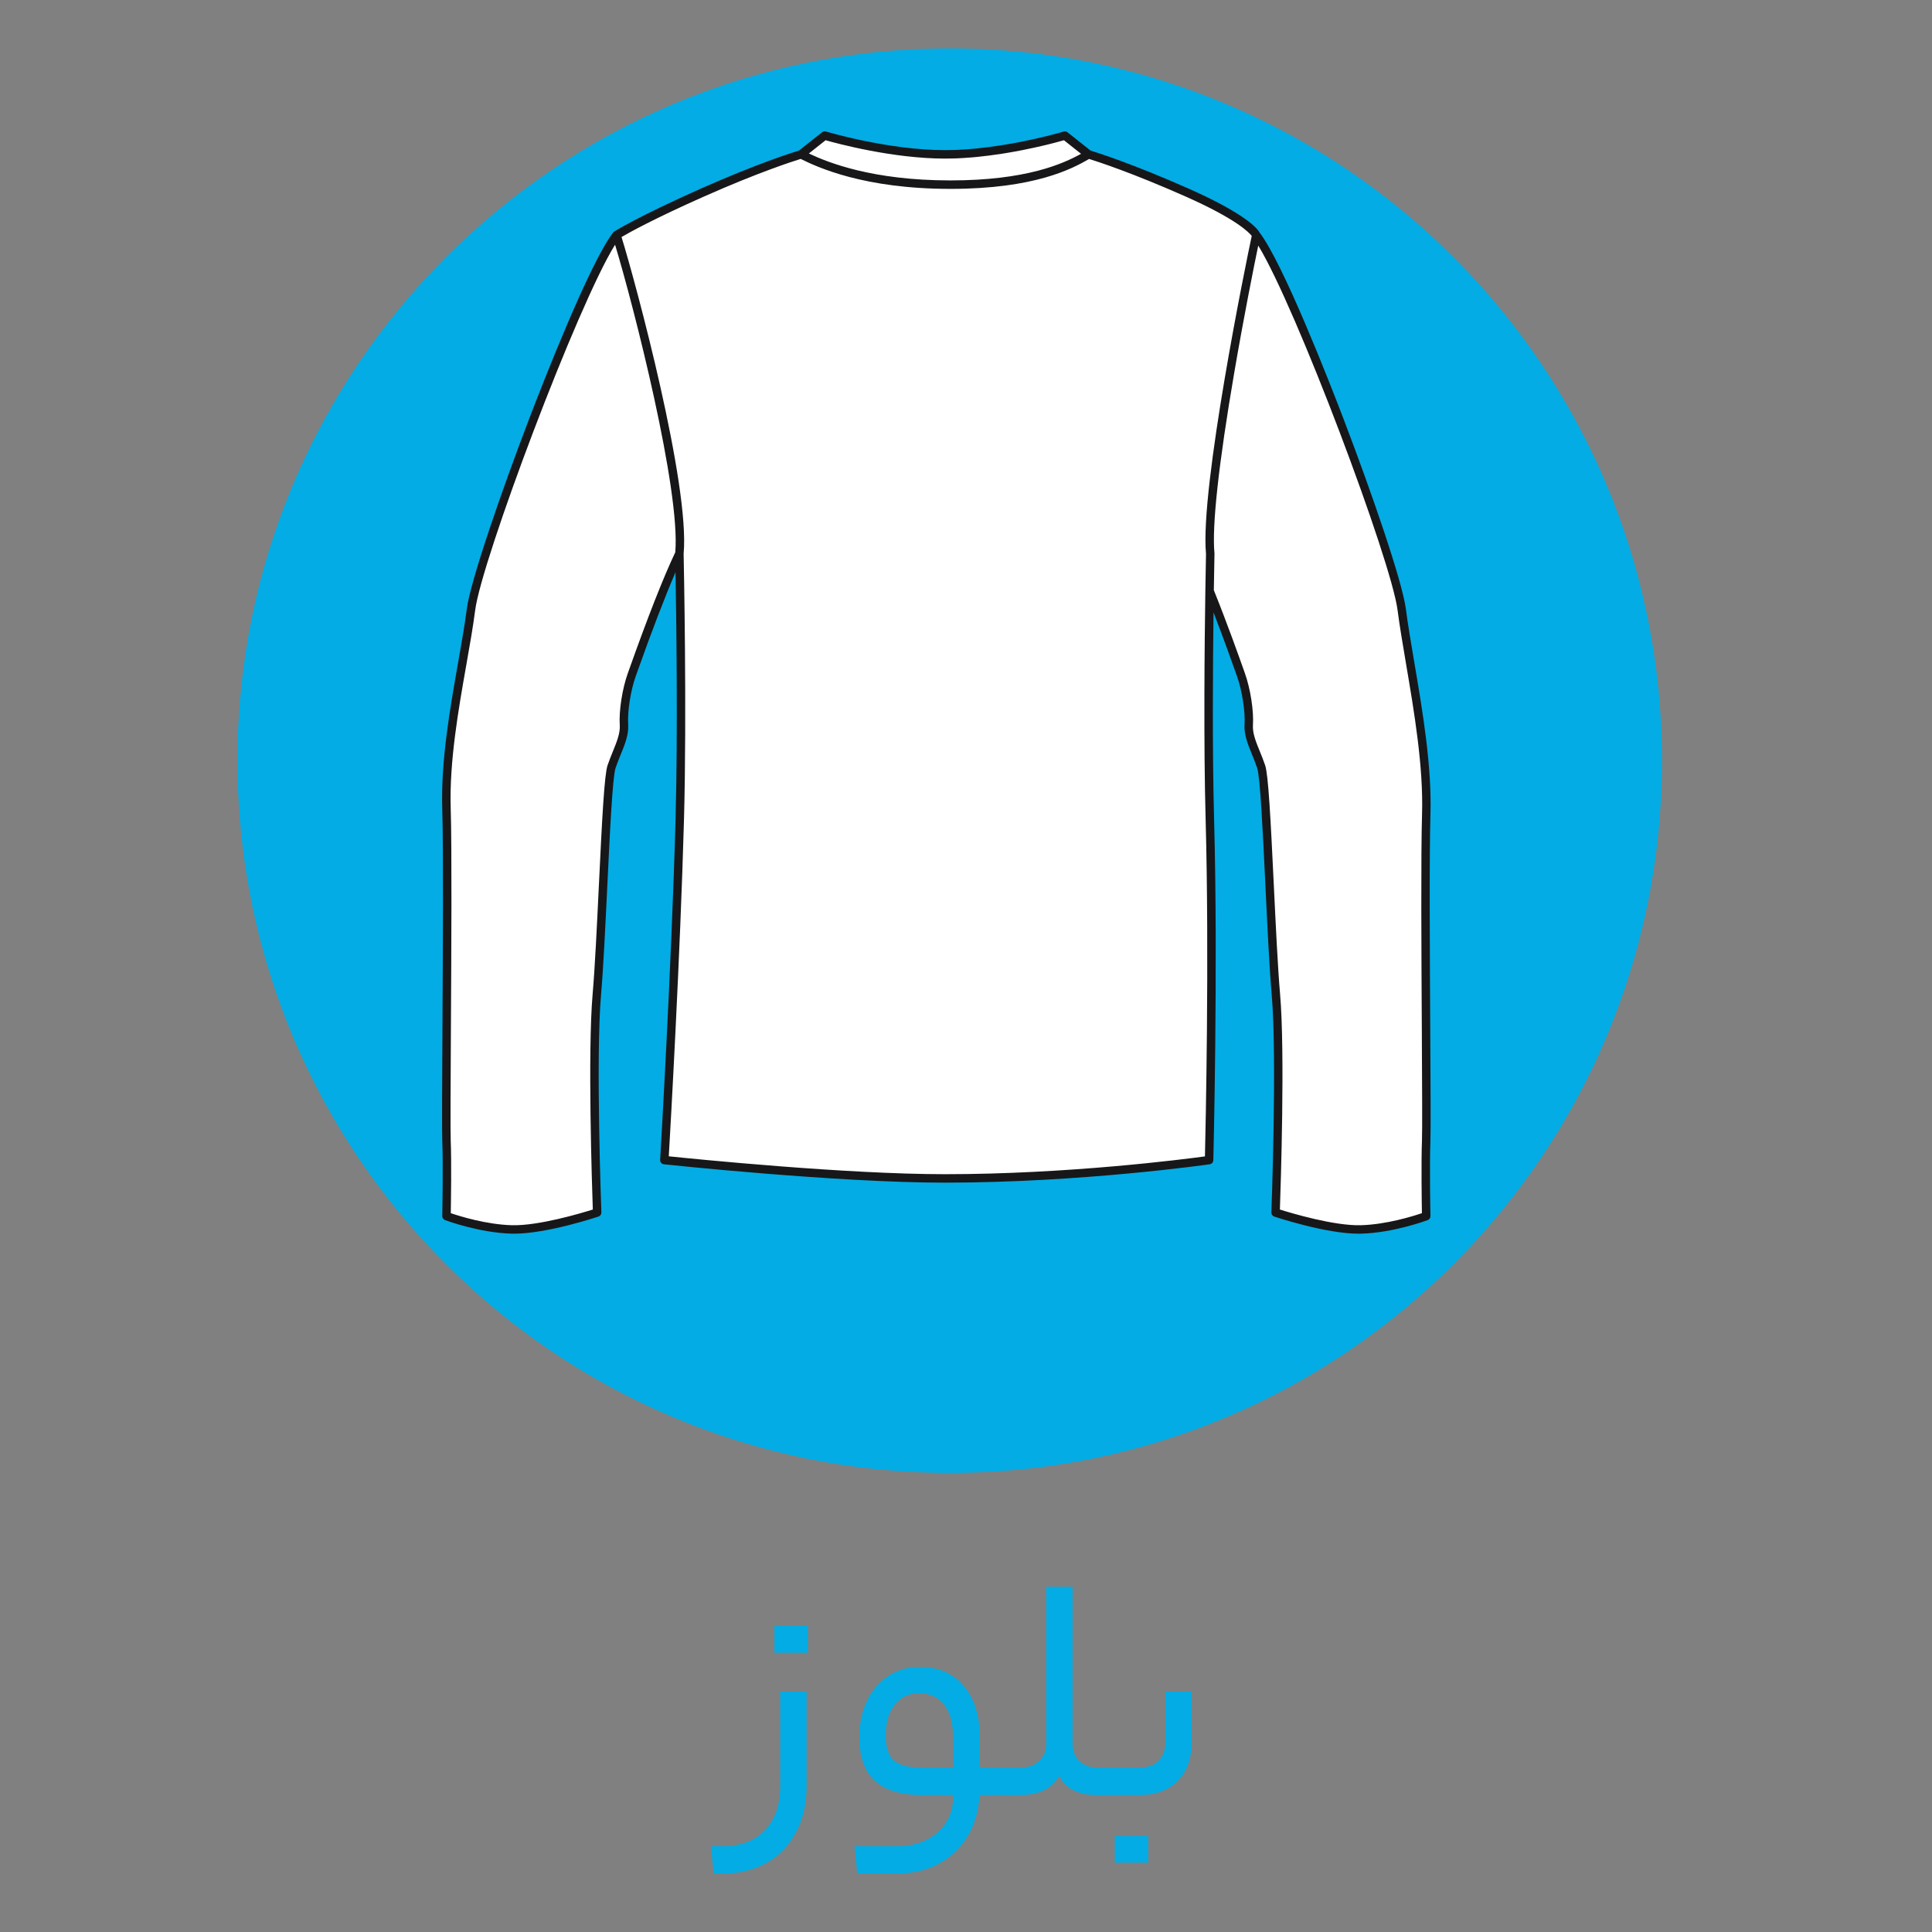
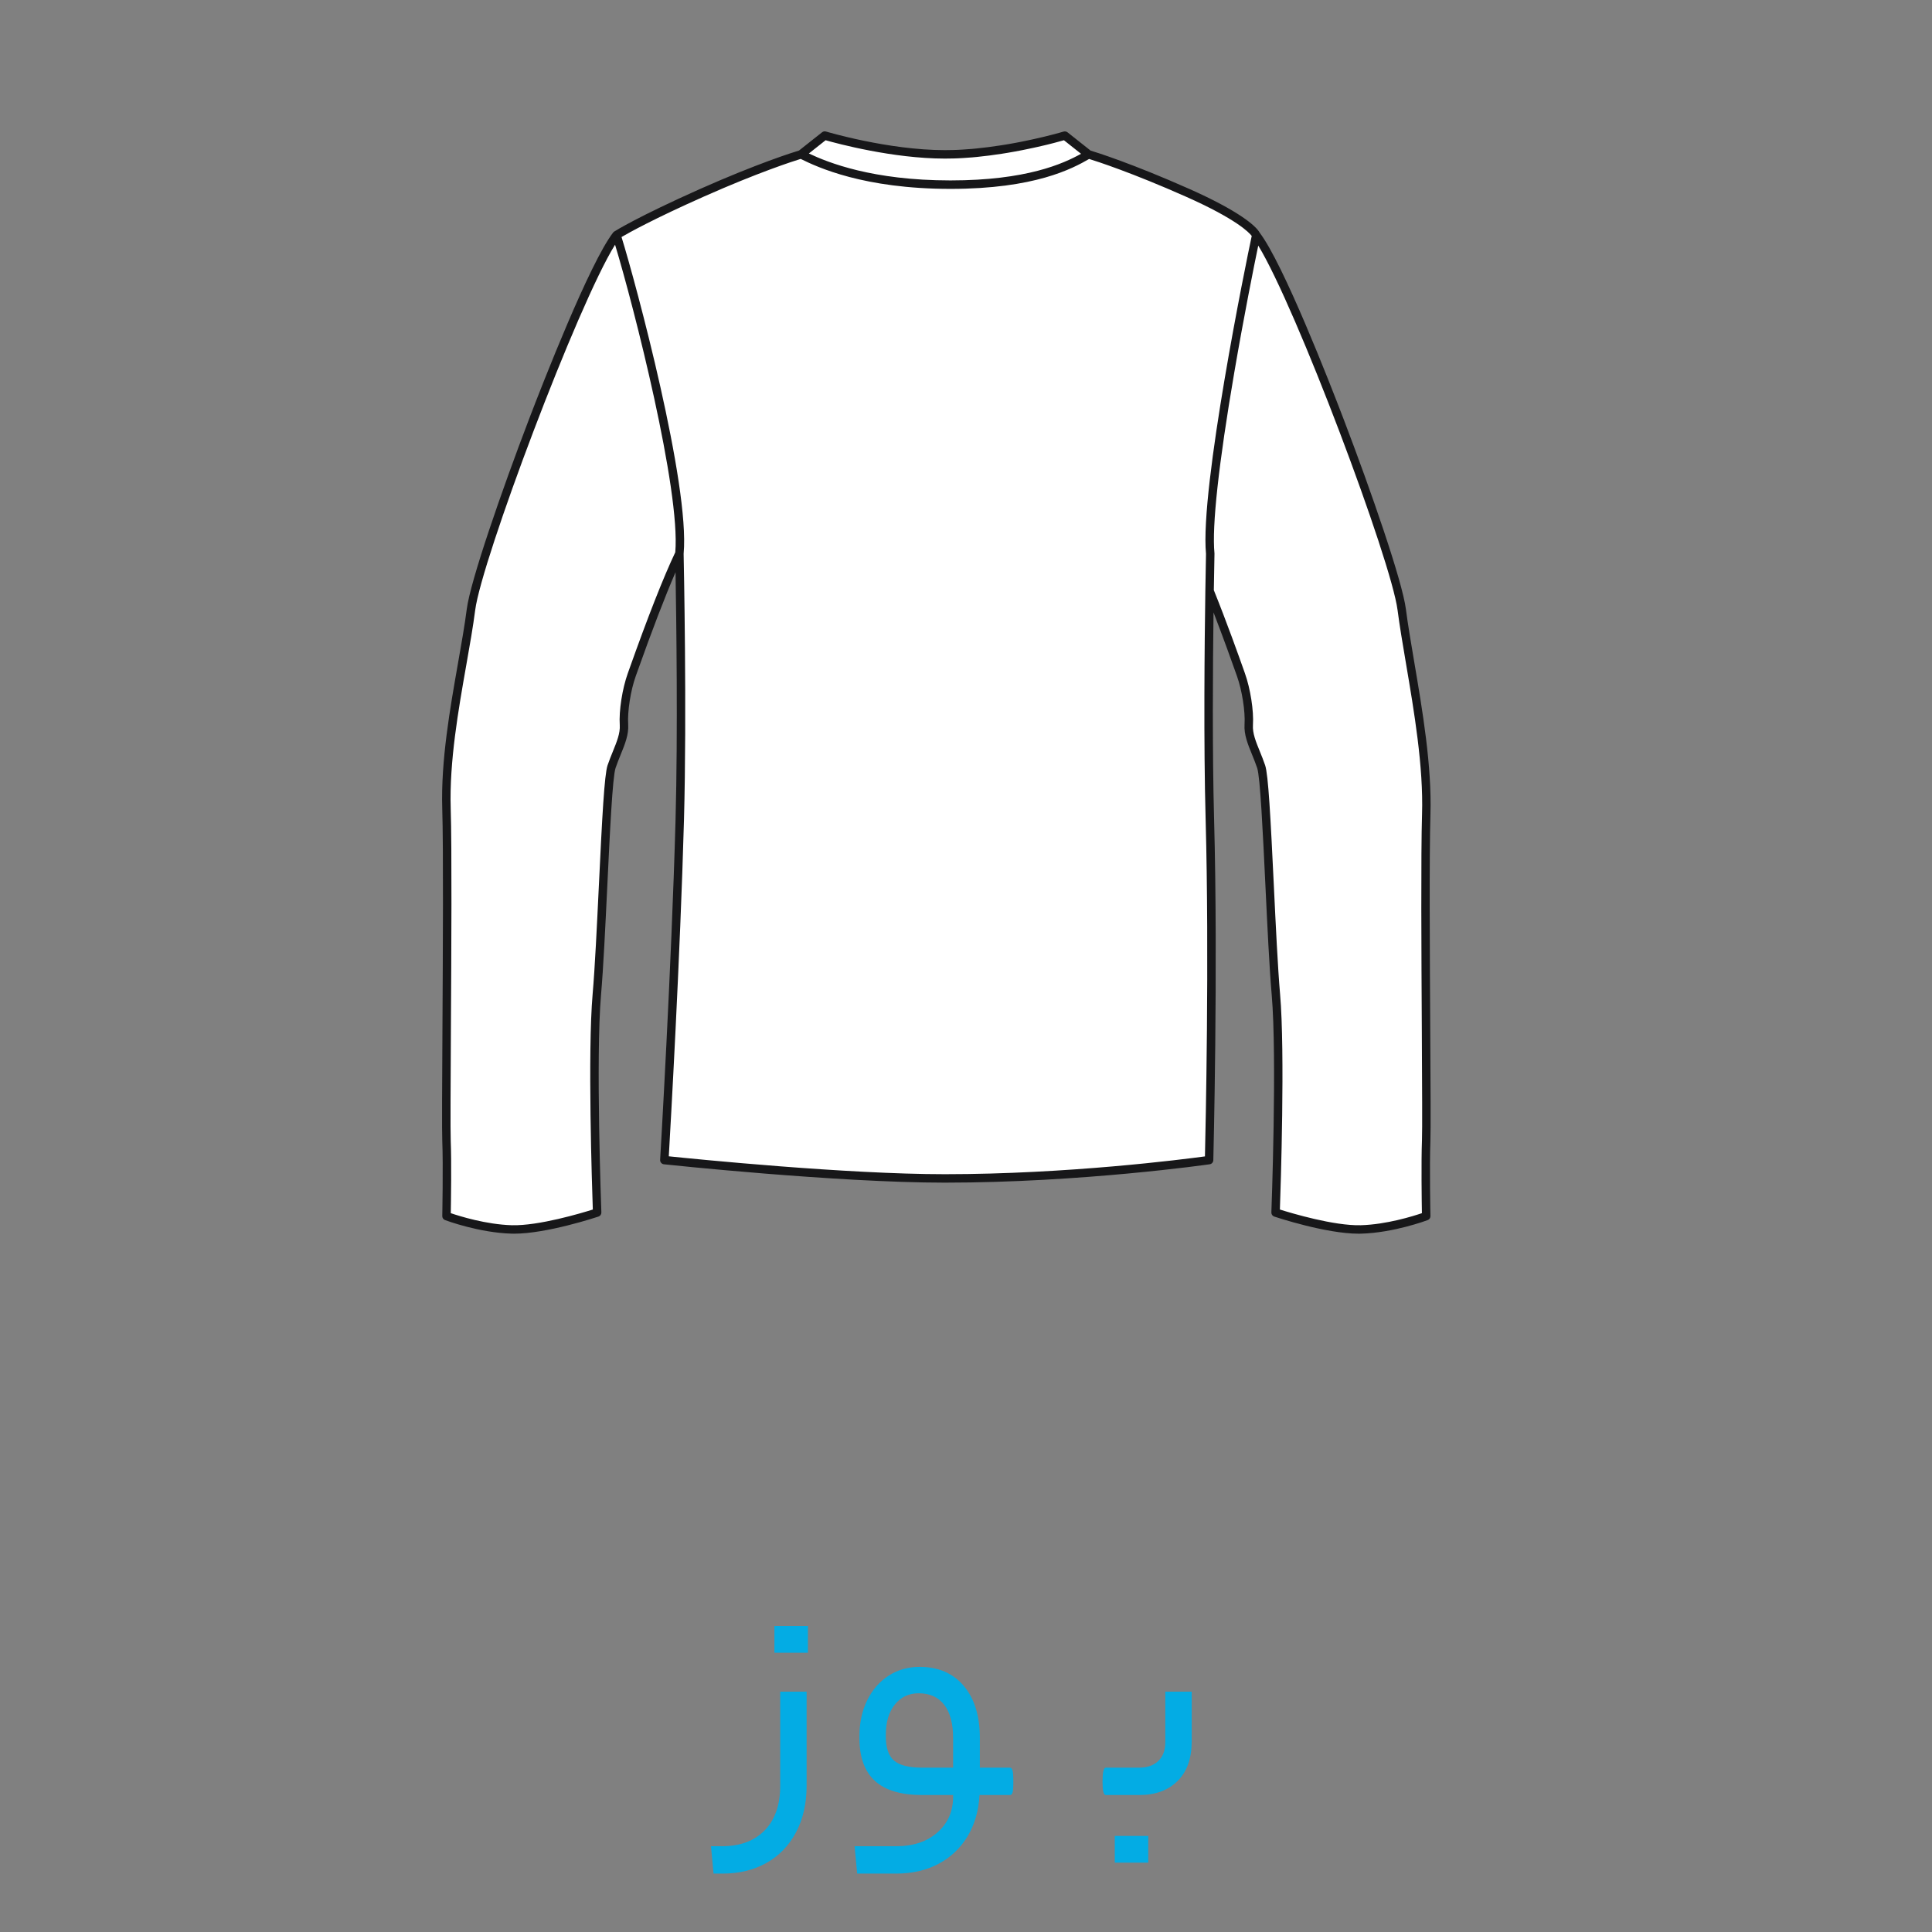
<svg xmlns="http://www.w3.org/2000/svg" width="4000" zoomAndPan="magnify" viewBox="0 0 3000 3000" height="4000" preserveAspectRatio="xMidYMid meet">
  <rect x="0" y="0" width="3000" height="3000" fill="#808080" stroke="none" />
  <defs>
    <g />
    <clipPath id="c4633ed393">
      <path d="M 368.734 75.141 L 2580.727 75.141 L 2580.727 2287.137 L 368.734 2287.137 Z M 368.734 75.141 " clip-rule="nonzero" />
    </clipPath>
    <clipPath id="a89cbf486f">
      <path d="M 1474.73 75.141 C 863.906 75.141 368.734 570.312 368.734 1181.141 C 368.734 1791.965 863.906 2287.137 1474.73 2287.137 C 2085.555 2287.137 2580.727 1791.965 2580.727 1181.141 C 2580.727 570.312 2085.555 75.141 1474.73 75.141 Z M 1474.73 75.141 " clip-rule="nonzero" />
    </clipPath>
    <clipPath id="19fdd4a112">
      <path d="M 0.734 0.141 L 2212.727 0.141 L 2212.727 2212.137 L 0.734 2212.137 Z M 0.734 0.141 " clip-rule="nonzero" />
    </clipPath>
    <clipPath id="c188ab8c57">
      <path d="M 1106.73 0.141 C 495.906 0.141 0.734 495.312 0.734 1106.141 C 0.734 1716.965 495.906 2212.137 1106.73 2212.137 C 1717.555 2212.137 2212.727 1716.965 2212.727 1106.141 C 2212.727 495.312 1717.555 0.141 1106.73 0.141 Z M 1106.73 0.141 " clip-rule="nonzero" />
    </clipPath>
    <clipPath id="1671e12030">
-       <rect x="0" width="2213" y="0" height="2213" />
-     </clipPath>
+       </clipPath>
    <clipPath id="84ae87334f">
      <path d="M 686 203.633 L 2222 203.633 L 2222 1915.883 L 686 1915.883 Z M 686 203.633 " clip-rule="nonzero" />
    </clipPath>
  </defs>
  <g clip-path="url(#c4633ed393)">
    <g clip-path="url(#a89cbf486f)">
      <g transform="matrix(1, 0, 0, 1, 368, 75)">
        <g clip-path="url(#1671e12030)">
          <g clip-path="url(#19fdd4a112)">
            <g clip-path="url(#c188ab8c57)">
              <path fill="#03ace4" d="M 0.734 0.141 L 2212.727 0.141 L 2212.727 2212.137 L 0.734 2212.137 Z M 0.734 0.141 " fill-opacity="1" fill-rule="nonzero" />
            </g>
          </g>
        </g>
      </g>
    </g>
  </g>
  <path fill="#ffffff" d="M 1844.289 299.457 C 1746.715 256.117 1690.363 239.746 1690.363 239.746 L 1684.156 234.836 L 1653.527 210.574 C 1653.504 210.574 1653.504 210.574 1653.504 210.574 C 1652.98 210.711 1647.023 212.508 1637.02 215.098 C 1636.359 215.305 1635.699 215.461 1635.016 215.621 C 1631.926 216.441 1628.492 217.328 1624.715 218.238 C 1623.512 218.508 1622.215 218.828 1620.875 219.145 C 1617.371 219.965 1613.621 220.852 1609.664 221.738 C 1607.684 222.191 1605.707 222.648 1603.59 223.078 C 1599.09 224.059 1594.336 225.082 1589.355 226.059 C 1588.242 226.262 1587.129 226.512 1585.969 226.719 C 1583.719 227.172 1581.375 227.605 1578.988 228.105 C 1577.852 228.309 1576.621 228.535 1575.441 228.719 C 1574.621 228.879 1573.758 229.035 1572.918 229.172 C 1570.164 229.672 1567.301 230.152 1564.434 230.652 C 1563.184 230.879 1561.98 231.082 1560.707 231.266 C 1558.68 231.629 1556.637 231.949 1554.566 232.242 C 1542.332 234.152 1529.508 235.859 1516.477 237.133 C 1514.09 237.359 1511.656 237.586 1509.223 237.793 C 1504.605 238.223 1499.922 238.543 1495.215 238.812 C 1494.168 238.883 1493.125 238.949 1492.078 239.02 C 1490.305 239.109 1488.531 239.223 1486.734 239.293 C 1484.641 239.383 1482.504 239.449 1480.414 239.52 C 1475.957 239.68 1471.5 239.746 1467.062 239.746 C 1377.062 239.723 1280.625 210.574 1280.625 210.574 L 1280.602 210.574 L 1280.602 210.598 C 1280.602 210.621 1280.578 210.621 1280.465 210.664 C 1280.465 210.664 1280.441 210.664 1280.398 210.688 L 1243.832 239.723 L 1243.809 239.746 C 1243.809 239.746 1187.414 256.094 1089.887 299.457 C 992.312 342.793 957.27 365.078 957.27 365.078 C 980.805 438.336 1064.715 754.777 1055.004 859.281 C 1055.004 859.438 1055.004 859.645 1054.98 859.801 C 1054.98 859.801 1060.258 1100.844 1055.574 1272.398 C 1049.137 1506.805 1031.605 1801.348 1031.605 1801.348 C 1031.605 1801.348 1296.996 1829.836 1467.133 1829.836 C 1680.656 1829.836 1877.465 1801.348 1877.465 1801.348 C 1877.465 1801.348 1885.059 1506.805 1878.648 1272.398 C 1875.371 1152.867 1876.965 999.617 1878.215 917.648 C 1878.738 881.973 1879.238 859.781 1879.238 859.781 C 1869.141 755.004 1948.773 370.238 1950.641 365.055 C 1950.617 365.008 1941.703 342.727 1844.289 299.457 Z M 1844.289 299.457 " fill-opacity="1" fill-rule="nonzero" />
  <path fill="#ffffff" d="M 1653.551 210.574 C 1653.527 210.574 1653.527 210.574 1653.527 210.574 C 1653.004 210.711 1647.047 212.508 1637.043 215.098 C 1636.383 215.305 1635.723 215.484 1635.039 215.621 C 1631.949 216.441 1628.516 217.328 1624.738 218.238 C 1623.535 218.531 1622.238 218.852 1620.895 219.145 C 1617.395 219.965 1613.641 220.852 1609.688 221.738 C 1607.707 222.191 1605.73 222.648 1603.613 223.078 C 1599.113 224.059 1594.359 225.082 1589.379 226.059 C 1588.266 226.262 1587.152 226.512 1585.992 226.719 C 1583.738 227.172 1581.398 227.605 1579.012 228.105 C 1577.875 228.309 1576.645 228.535 1575.465 228.719 C 1574.645 228.879 1573.781 229.035 1572.938 229.172 C 1570.188 229.672 1567.324 230.152 1564.457 230.652 C 1563.207 230.879 1562 231.082 1560.727 231.266 C 1558.703 231.629 1556.656 231.949 1554.59 232.242 C 1542.355 234.152 1529.531 235.859 1516.5 237.133 C 1514.113 237.359 1511.68 237.586 1509.246 237.793 C 1504.629 238.223 1499.945 238.543 1495.238 238.812 C 1494.191 238.883 1493.145 238.949 1492.102 239.02 C 1490.328 239.109 1488.555 239.223 1486.758 239.293 C 1484.664 239.383 1482.527 239.449 1480.434 239.52 C 1475.977 239.68 1471.52 239.746 1467.086 239.746 C 1377.086 239.723 1280.648 210.574 1280.648 210.574 L 1280.625 210.574 L 1280.625 210.598 C 1280.625 210.621 1280.602 210.621 1280.488 210.664 C 1280.488 210.664 1280.465 210.664 1280.418 210.688 L 1243.832 239.723 C 1272.984 254.184 1343.43 286.699 1475.59 286.746 C 1602.477 286.812 1658.961 258.004 1690.363 239.77 L 1684.156 234.859 Z M 1653.551 210.574 " fill-opacity="1" fill-rule="nonzero" />
  <path fill="#ffffff" d="M 2214.645 1264.578 C 2217.852 1159.824 2187.332 1030.242 2176.578 946.66 C 2166.574 868.535 2004.941 435.699 1950.617 365.098 C 1950.23 366.215 1946.184 385.039 1940.227 414.895 C 1918.555 523.332 1871.281 777.676 1879.215 859.824 C 1879.215 859.824 1878.715 882.016 1878.191 917.691 C 1887.195 939.977 1895.996 962.965 1903.594 983.383 C 1915.098 1014.328 1923.875 1039.43 1926.809 1047.57 C 1935.406 1071.512 1940.316 1105.141 1938.973 1125.402 C 1937.656 1145.594 1949.684 1165.191 1958.281 1190.477 C 1966.875 1215.715 1972.582 1445.684 1981.133 1544.273 C 1989.75 1642.82 1980.633 1882.883 1980.633 1882.883 C 1980.633 1882.883 2063.289 1910.488 2113.18 1909.078 C 2163.117 1907.691 2214.551 1888.434 2214.551 1888.434 C 2214.551 1888.434 2213.008 1809.875 2214.551 1771.266 C 2216.145 1732.656 2211.438 1369.332 2214.645 1264.578 Z M 2214.645 1264.578 " fill-opacity="1" fill-rule="nonzero" />
  <path fill="#ffffff" d="M 731.309 946.637 C 720.555 1030.266 690.039 1150.617 693.266 1255.371 C 696.449 1360.121 691.766 1732.656 693.289 1771.266 C 694.859 1809.871 693.289 1888.434 693.289 1888.434 C 693.289 1888.434 744.773 1907.715 794.66 1909.102 C 844.551 1910.488 927.211 1882.906 927.211 1882.906 C 927.211 1882.906 918.113 1642.82 926.711 1544.273 C 935.281 1445.707 940.988 1215.738 949.586 1190.477 C 958.156 1165.191 970.188 1145.613 968.867 1125.402 C 967.527 1105.164 972.438 1071.512 981.035 1047.594 C 987.672 1029.086 1025.102 922.059 1054.961 859.301 C 1064.668 754.801 980.762 438.359 957.227 365.121 C 902.922 435.699 741.316 868.512 731.309 946.637 Z M 731.309 946.637 " fill-opacity="1" fill-rule="nonzero" />
  <g clip-path="url(#84ae87334f)">
    <path fill="#171719" d="M 2221.125 1771.516 C 2221.762 1755.645 2221.375 1687.863 2220.875 1602.027 C 2220.168 1479.402 2219.281 1326.766 2221.172 1264.781 C 2223.488 1189.59 2208.867 1103.574 2195.977 1027.676 C 2190.926 997.91 2186.152 969.809 2183.059 945.82 C 2177.512 902.48 2129.031 762.461 2086.324 650.73 C 2065.02 594.91 1992.707 409.371 1956.027 361.371 C 1950.434 350.797 1923.262 327.379 1846.973 293.453 C 1757.992 253.934 1702.371 236.52 1693.457 233.836 L 1657.621 205.434 C 1655.961 204.117 1653.527 203.73 1651.504 204.32 C 1648.957 205.07 1643.453 206.664 1635.223 208.801 L 1632.129 209.598 C 1629.379 210.301 1626.398 211.074 1623.305 211.824 C 1622.031 212.121 1620.668 212.438 1619.102 212.824 C 1615.734 213.621 1612.117 214.484 1608.207 215.328 C 1606.297 215.781 1604.344 216.215 1602.227 216.668 C 1597.793 217.645 1593.062 218.645 1587.992 219.645 C 1586.969 219.875 1585.922 220.078 1584.742 220.305 C 1583.332 220.602 1581.875 220.875 1580.422 221.148 L 1571.777 222.738 C 1569.074 223.238 1566.277 223.738 1563.41 224.195 L 1562.844 224.285 C 1561.844 224.465 1560.84 224.625 1559.59 224.809 C 1557.637 225.172 1555.68 225.469 1553.609 225.762 C 1540.672 227.766 1527.984 229.402 1515.863 230.605 C 1513.5 230.855 1511.086 231.062 1508.723 231.266 C 1504.152 231.652 1499.535 231.992 1494.898 232.266 L 1486.531 232.719 C 1484.438 232.812 1482.367 232.879 1480.23 232.926 C 1476.094 233.062 1471.816 233.129 1467.133 233.129 C 1379.199 233.105 1283.535 204.527 1282.578 204.23 C 1282.488 204.207 1282.398 204.207 1282.309 204.184 C 1281.965 204.094 1281.602 204.047 1281.238 204.004 C 1281.125 204.004 1281.012 203.98 1280.875 203.957 C 1280.805 203.957 1280.738 203.934 1280.648 203.934 C 1279.668 203.934 1278.738 204.16 1277.918 204.57 C 1277.852 204.594 1277.781 204.641 1277.715 204.664 C 1277.352 204.844 1277.031 205.047 1276.715 205.301 C 1276.645 205.344 1276.578 205.367 1276.508 205.414 C 1276.465 205.434 1276.441 205.457 1276.395 205.504 L 1240.719 233.742 C 1231.758 236.449 1176.137 253.867 1087.227 293.363 C 990.312 336.52 955.18 358.641 953.746 359.551 C 953.562 359.664 953.406 359.801 953.223 359.938 C 953.133 360.008 953.02 360.074 952.926 360.164 C 952.609 360.438 952.336 360.734 952.086 361.051 C 952.086 361.074 952.062 361.074 952.062 361.074 C 915.453 408.664 842.891 594.773 821.539 650.684 C 778.836 762.441 730.355 902.457 724.805 945.773 C 721.602 970.738 716.574 999.184 711.277 1029.312 C 698.703 1100.664 684.445 1181.562 686.719 1255.527 C 688.605 1317.738 687.719 1474.195 687.012 1599.938 C 686.512 1686.953 686.125 1755.688 686.762 1771.492 C 688.309 1809.441 686.762 1887.477 686.762 1888.25 C 686.719 1891.023 688.422 1893.547 691.016 1894.527 C 693.152 1895.32 744.09 1914.215 794.504 1915.602 C 795.797 1915.648 797.094 1915.648 798.414 1915.648 C 849.055 1915.648 925.98 1890.184 929.324 1889.07 C 932.098 1888.137 933.918 1885.52 933.805 1882.609 C 933.711 1880.223 924.82 1641.797 933.281 1544.797 C 936.875 1503.371 939.988 1438.727 942.992 1376.199 C 946.992 1292.703 951.133 1206.348 955.84 1192.547 C 958.34 1185.203 961.137 1178.312 963.844 1171.648 C 970.348 1155.688 976.484 1140.637 975.441 1124.922 C 974.098 1104.891 979.281 1071.875 987.242 1049.754 L 989.266 1044.09 C 1012.574 978.516 1032.582 926.426 1048.957 888.566 C 1050.16 957.574 1052.684 1137.383 1049 1272.219 C 1042.656 1503.824 1025.238 1798.027 1025.059 1800.984 C 1024.852 1804.484 1027.422 1807.508 1030.902 1807.895 C 1033.562 1808.191 1298.613 1836.406 1467.133 1836.406 C 1678.699 1836.406 1876.441 1808.168 1878.418 1807.871 C 1881.582 1807.418 1883.945 1804.758 1884.035 1801.551 C 1884.105 1798.594 1891.586 1504.121 1885.242 1272.242 C 1882.375 1167.738 1883.242 1036.473 1884.355 950.957 C 1899.816 990.93 1913.074 1028.289 1918.805 1044.41 L 1920.715 1049.777 C 1928.652 1071.969 1933.836 1104.984 1932.516 1124.945 C 1931.492 1140.637 1937.633 1155.688 1944.137 1171.648 C 1946.844 1178.312 1949.66 1185.199 1952.141 1192.547 C 1956.848 1206.371 1960.984 1292.727 1964.988 1376.242 C 1967.988 1438.75 1971.082 1503.391 1974.699 1544.82 C 1983.156 1641.84 1974.289 1880.246 1974.176 1882.633 C 1974.062 1885.543 1975.879 1888.18 1978.656 1889.09 C 1981.996 1890.207 2058.926 1915.672 2109.566 1915.672 C 2110.883 1915.672 2112.18 1915.648 2113.477 1915.625 C 2163.891 1914.238 2214.805 1895.344 2216.941 1894.547 C 2219.531 1893.57 2221.262 1891.07 2221.191 1888.273 C 2221.102 1887.5 2219.602 1809.488 2221.125 1771.516 Z M 1480.617 246.066 C 1482.777 246 1484.914 245.953 1487.121 245.84 L 1495.648 245.387 C 1500.398 245.113 1505.129 244.773 1509.836 244.363 C 1512.293 244.137 1514.75 243.93 1517.16 243.68 C 1529.508 242.453 1542.445 240.793 1555.613 238.746 C 1557.727 238.426 1559.84 238.109 1561.684 237.77 C 1562.797 237.609 1563.91 237.426 1565.027 237.223 L 1565.527 237.133 C 1568.438 236.652 1571.348 236.152 1574.121 235.633 L 1582.852 234.016 C 1584.355 233.723 1585.855 233.449 1587.289 233.152 C 1588.469 232.926 1589.652 232.699 1590.652 232.469 C 1595.68 231.469 1600.477 230.445 1604.91 229.492 C 1607.047 229.059 1609.141 228.582 1611.051 228.129 C 1614.938 227.285 1618.621 226.398 1622.078 225.582 C 1622.125 225.582 1622.441 225.488 1622.488 225.488 C 1623.738 225.172 1624.988 224.875 1626.262 224.582 C 1629.539 223.785 1632.562 222.988 1635.359 222.285 L 1637.52 221.715 C 1637.949 221.602 1638.383 221.488 1638.633 221.418 C 1644.43 219.898 1648.957 218.645 1652.07 217.758 L 1678.633 238.812 C 1651.004 254.141 1594.062 280.152 1475.887 280.152 C 1475.773 280.152 1475.66 280.152 1475.547 280.152 C 1354.711 280.105 1285.898 252.48 1255.996 238.336 L 1281.988 217.758 C 1299.793 222.828 1386.453 246.227 1467.043 246.25 C 1471.93 246.293 1476.363 246.227 1480.617 246.066 Z M 976.895 1039.727 L 974.895 1045.344 C 966.277 1069.285 960.887 1103.891 962.363 1125.809 C 963.184 1138.477 957.863 1151.57 951.699 1166.715 C 948.926 1173.559 946.039 1180.633 943.422 1188.34 C 938.488 1202.844 935.008 1268.762 929.895 1375.582 C 926.891 1437.977 923.797 1502.504 920.227 1543.684 C 912.383 1633.633 919.297 1843.184 920.523 1878.152 C 902.516 1883.84 836.23 1903.621 794.891 1902.527 C 754.891 1901.414 713.254 1888.34 699.977 1883.793 C 700.27 1866.172 701.227 1803.871 699.883 1770.992 C 699.27 1755.508 699.68 1683.473 700.156 1600.051 C 700.883 1474.219 701.77 1317.625 699.859 1255.164 C 697.633 1182.539 711.754 1102.367 724.238 1031.633 C 729.582 1001.344 734.629 972.742 737.859 947.48 C 747.82 869.785 896.898 473.285 955.066 379.992 C 984.238 476.105 1056.848 760.824 1048.57 857.574 C 1030.172 896.344 1006.094 957.598 976.895 1039.727 Z M 1871.031 1795.641 C 1837.738 1800.164 1658.074 1823.289 1467.109 1823.289 C 1313.664 1823.289 1079.496 1799.754 1038.496 1795.504 C 1041.043 1751.574 1056.254 1485.656 1062.098 1272.582 C 1066.668 1105.914 1061.758 870.785 1061.531 860.055 C 1061.531 859.918 1061.555 859.758 1061.555 859.621 C 1071.355 752.141 987.492 440.246 965.094 368.055 C 977.078 361.051 1015.188 339.816 1092.547 305.438 C 1177.613 267.645 1231.734 250.32 1243.285 246.75 C 1269.211 259.574 1341.18 293.25 1475.613 293.293 C 1475.727 293.293 1475.844 293.293 1475.957 293.293 C 1606.82 293.293 1665.191 261.848 1691.207 246.84 C 1703.395 250.613 1757.309 267.988 1841.648 305.438 C 1919.715 340.133 1939.543 360.984 1943.68 366.352 C 1935.27 405.344 1863.094 757.984 1872.668 860.055 C 1872.598 863.168 1872.145 884.793 1871.664 917.578 C 1870.414 998.891 1868.824 1153.141 1872.098 1272.582 C 1877.941 1486.52 1872.008 1753.914 1871.031 1795.641 Z M 2208.027 1770.992 C 2206.73 1803.871 2207.641 1866.172 2207.938 1883.793 C 2194.656 1888.316 2153.043 1901.414 2113.043 1902.527 C 2071.566 1903.645 2005.418 1883.84 1987.41 1878.152 C 1988.637 1843.184 1995.551 1633.633 1987.703 1543.684 C 1984.137 1502.527 1981.043 1438 1978.039 1375.629 C 1972.902 1268.785 1969.445 1202.867 1964.512 1188.34 C 1961.895 1180.609 1959.008 1173.535 1956.234 1166.691 C 1950.07 1151.551 1944.727 1138.453 1945.57 1125.789 C 1947.023 1103.938 1941.637 1069.332 1933.039 1045.32 L 1931.152 1039.977 C 1924.012 1019.852 1905.117 966.668 1884.832 916.418 C 1885.332 881.949 1885.809 860.168 1885.832 859.938 C 1885.832 859.688 1885.832 859.418 1885.809 859.164 C 1881.719 816.852 1892.359 719.828 1916.555 578.559 C 1931.242 492.727 1947.207 412.895 1953.801 381.355 C 2012.582 477.172 2160.23 870.125 2170.145 947.434 C 2173.258 971.672 2178.055 999.914 2183.129 1029.812 C 2195.906 1105.098 2210.414 1190.453 2208.141 1264.328 C 2206.254 1326.562 2207.117 1479.312 2207.82 1602.051 C 2208.23 1684.383 2208.641 1755.418 2208.027 1770.992 Z M 2208.027 1770.992 " fill-opacity="1" fill-rule="nonzero" />
  </g>
  <g fill="#03ace4" fill-opacity="1">
    <g transform="translate(1109.001, 2787.317)">
      <g>
        <path d="M 143.5 -14.5 C 143.5 13.164 138 37.332 127 58 C 116 78.664 100.664 94.5 81 105.5 C 61.332 116.5 38.664 122 13 122 L -1 122 L -5 79.5 L 12 79.5 C 40.332 79.5 62.5 71.25 78.5 54.75 C 94.5 38.25 102.5 15.164 102.5 -14.5 L 102.5 -160.5 L 143.5 -160.5 Z M 93.5 -221 L 93.5 -262.5 L 145.5 -262.5 L 145.5 -221 Z M 93.5 -221 " />
      </g>
    </g>
  </g>
  <g fill="#03ace4" fill-opacity="1">
    <g transform="translate(1292.999, 2787.317)">
      <g>
        <path d="M 275.5 -42.5 C 277.164 -42.5 278.414 -41.082 279.25 -38.25 C 280.082 -35.414 280.5 -29.5 280.5 -20.5 C 280.5 -11.832 280.082 -6.25 279.25 -3.75 C 278.414 -1.25 277.164 0 275.5 0 L 228 0 C 226.664 24.332 220.5 45.664 209.5 64 C 198.5 82.332 183.5 96.582 164.5 106.75 C 145.5 116.914 123.5 122 98.5 122 L 38 122 L 34 79.5 L 98.5 79.5 C 125.164 79.5 146.582 72.332 162.75 58 C 178.914 43.664 187 25.164 187 2.5 L 187 0 L 139 0 C 106 0 81.5 -7.332 65.5 -22 C 49.5 -36.664 41.5 -58.832 41.5 -88.5 L 41.5 -91 C 41.5 -112 45.5 -130.664 53.5 -147 C 61.5 -163.332 72.582 -176.082 86.75 -185.25 C 100.914 -194.414 117 -199 135 -199 C 164 -199 186.832 -189.164 203.5 -169.5 C 220.164 -149.832 228.5 -122.832 228.5 -88.5 L 228.5 -42.5 Z M 82.5 -91 C 82.5 -73.332 86.75 -60.832 95.25 -53.5 C 103.75 -46.164 118.332 -42.5 139 -42.5 L 187 -42.5 L 187 -88.5 C 187 -110.832 182.414 -128 173.25 -140 C 164.082 -152 150.832 -158 133.5 -158 C 118.164 -158 105.832 -152.164 96.5 -140.5 C 87.164 -128.832 82.5 -113.164 82.5 -93.5 Z M 82.5 -91 " />
      </g>
    </g>
  </g>
  <g fill="#03ace4" fill-opacity="1">
    <g transform="translate(1568.496, 2787.317)">
      <g>
-         <path d="M 15.5 -42.5 C 27.5 -42.5 37.25 -45.914 44.75 -52.75 C 52.25 -59.582 56 -68.5 56 -79.5 L 56 -323.5 L 97 -323.5 L 97 -82 C 97 -68.664 100.582 -58.75 107.75 -52.25 C 114.914 -45.75 124.332 -42.5 136 -42.5 L 148.5 -42.5 C 151.832 -42.5 153.5 -35.332 153.5 -21 C 153.5 -7 151.832 0 148.5 0 L 134.5 0 C 119.832 0 107.5 -2.582 97.5 -7.75 C 87.5 -12.914 80.5 -20.332 76.5 -30 C 64.832 -10 44.5 0 15.5 0 L 0 0 C -3.332 0 -5 -6.832 -5 -20.5 C -5 -35.164 -3.332 -42.5 0 -42.5 Z M 15.5 -42.5 " />
-       </g>
+         </g>
    </g>
  </g>
  <g fill="#03ace4" fill-opacity="1">
    <g transform="translate(1716.994, 2787.317)">
      <g>
        <path d="M 133.5 -83.5 C 133.5 -56.832 126.164 -36.25 111.5 -21.75 C 96.832 -7.25 77 0 52 0 L 0 0 C -3.332 0 -5 -6.832 -5 -20.5 C -5 -35.164 -3.332 -42.5 0 -42.5 L 52 -42.5 C 64.332 -42.5 74.164 -45.914 81.5 -52.75 C 88.832 -59.582 92.5 -69.5 92.5 -82.5 L 92.5 -160.5 L 133.5 -160.5 Z M 14 105 L 14 63.5 L 66 63.5 L 66 105 Z M 14 105 " />
      </g>
    </g>
  </g>
</svg>